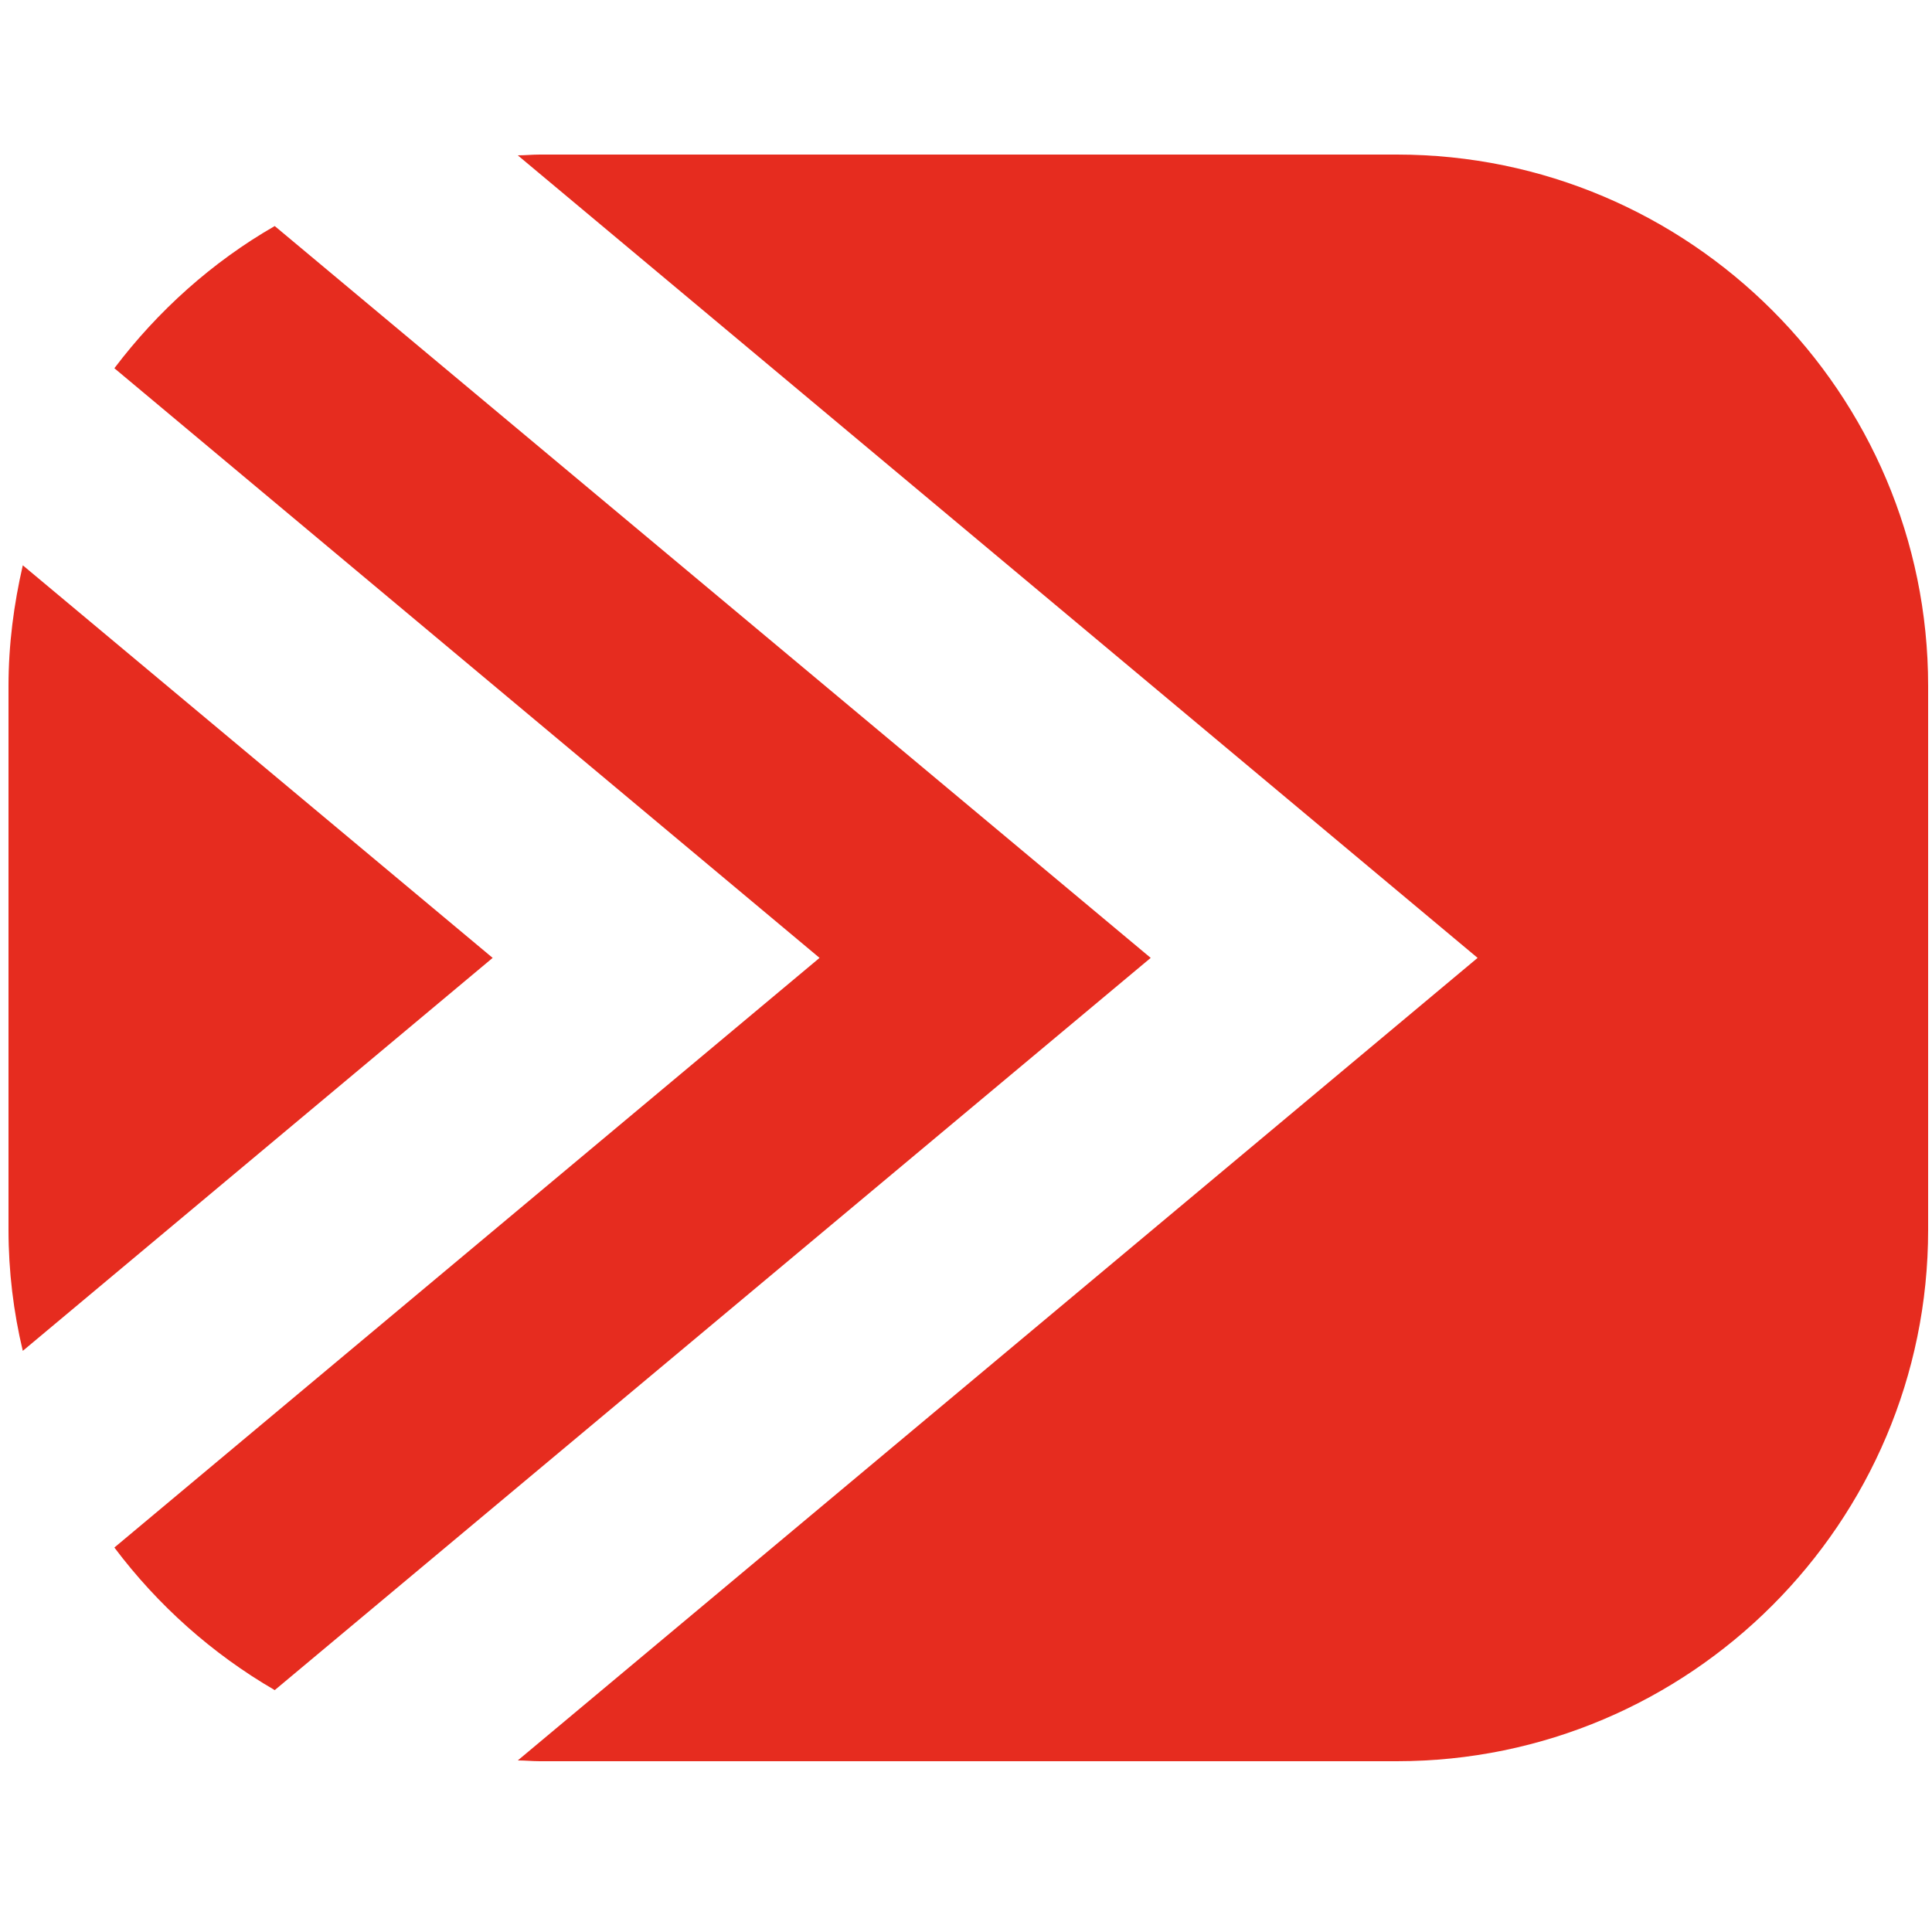
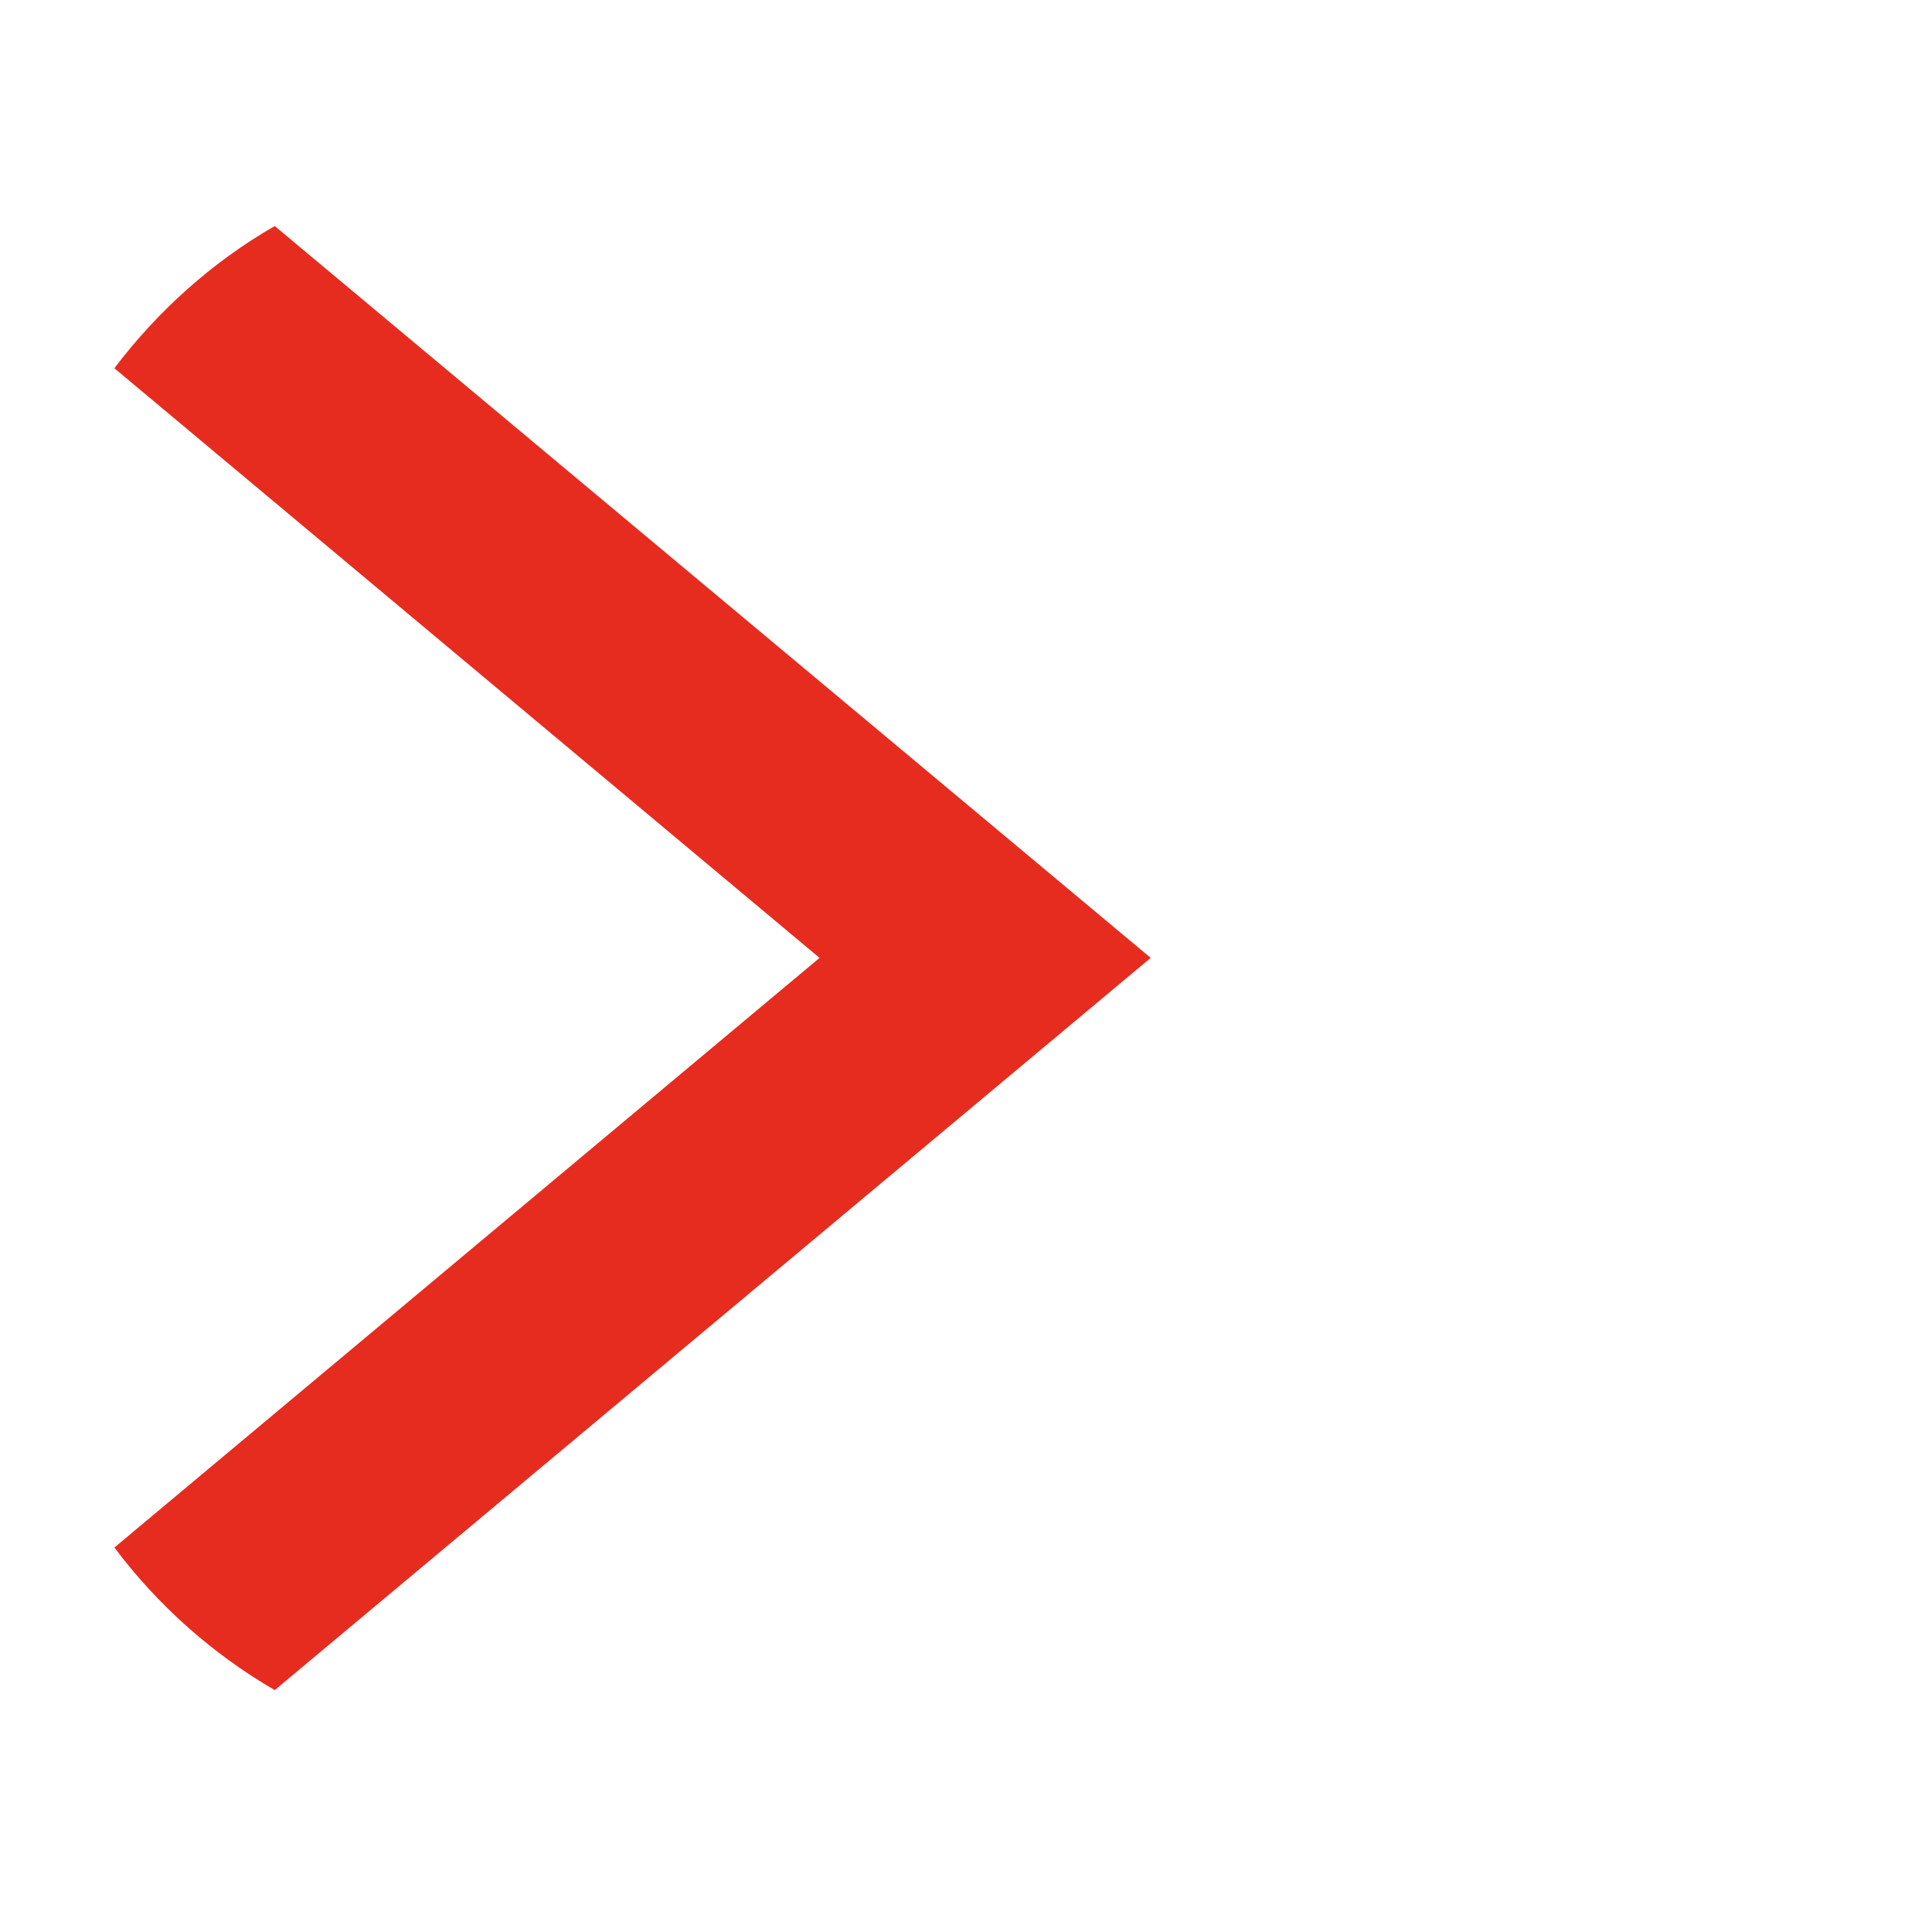
<svg xmlns="http://www.w3.org/2000/svg" version="1.1" id="Capa_1" x="0px" y="0px" viewBox="0 0 50 50" style="enable-background:new 0 0 50 50;" xml:space="preserve">
  <style type="text/css">
	.st0{fill:#E62C1F;}
</style>
  <g>
    <g>
-       <path class="st0" d="M0.59,14.63c-0.23,1-0.37,2.04-0.37,3.13v14.07c0,1.07,0.13,2.13,0.37,3.13l12.16-10.17L0.59,14.63z" />
      <g>
        <path class="st0" d="M29.78,24.79L7.11,5.85c-1.62,0.93-3.03,2.2-4.15,3.68l18.25,15.26L2.96,40.05     c1.12,1.49,2.53,2.75,4.15,3.69L29.78,24.79z" />
-         <path class="st0" d="M36.15,4H13.97c-0.2,0-0.38,0.02-0.57,0.02l24.84,20.77L13.4,45.56c0.19,0,0.37,0.02,0.57,0.02h22.18     c7.58,0,13.75-6.17,13.75-13.75V17.75C49.9,10.17,43.73,4,36.15,4z" />
      </g>
    </g>
  </g>
</svg>